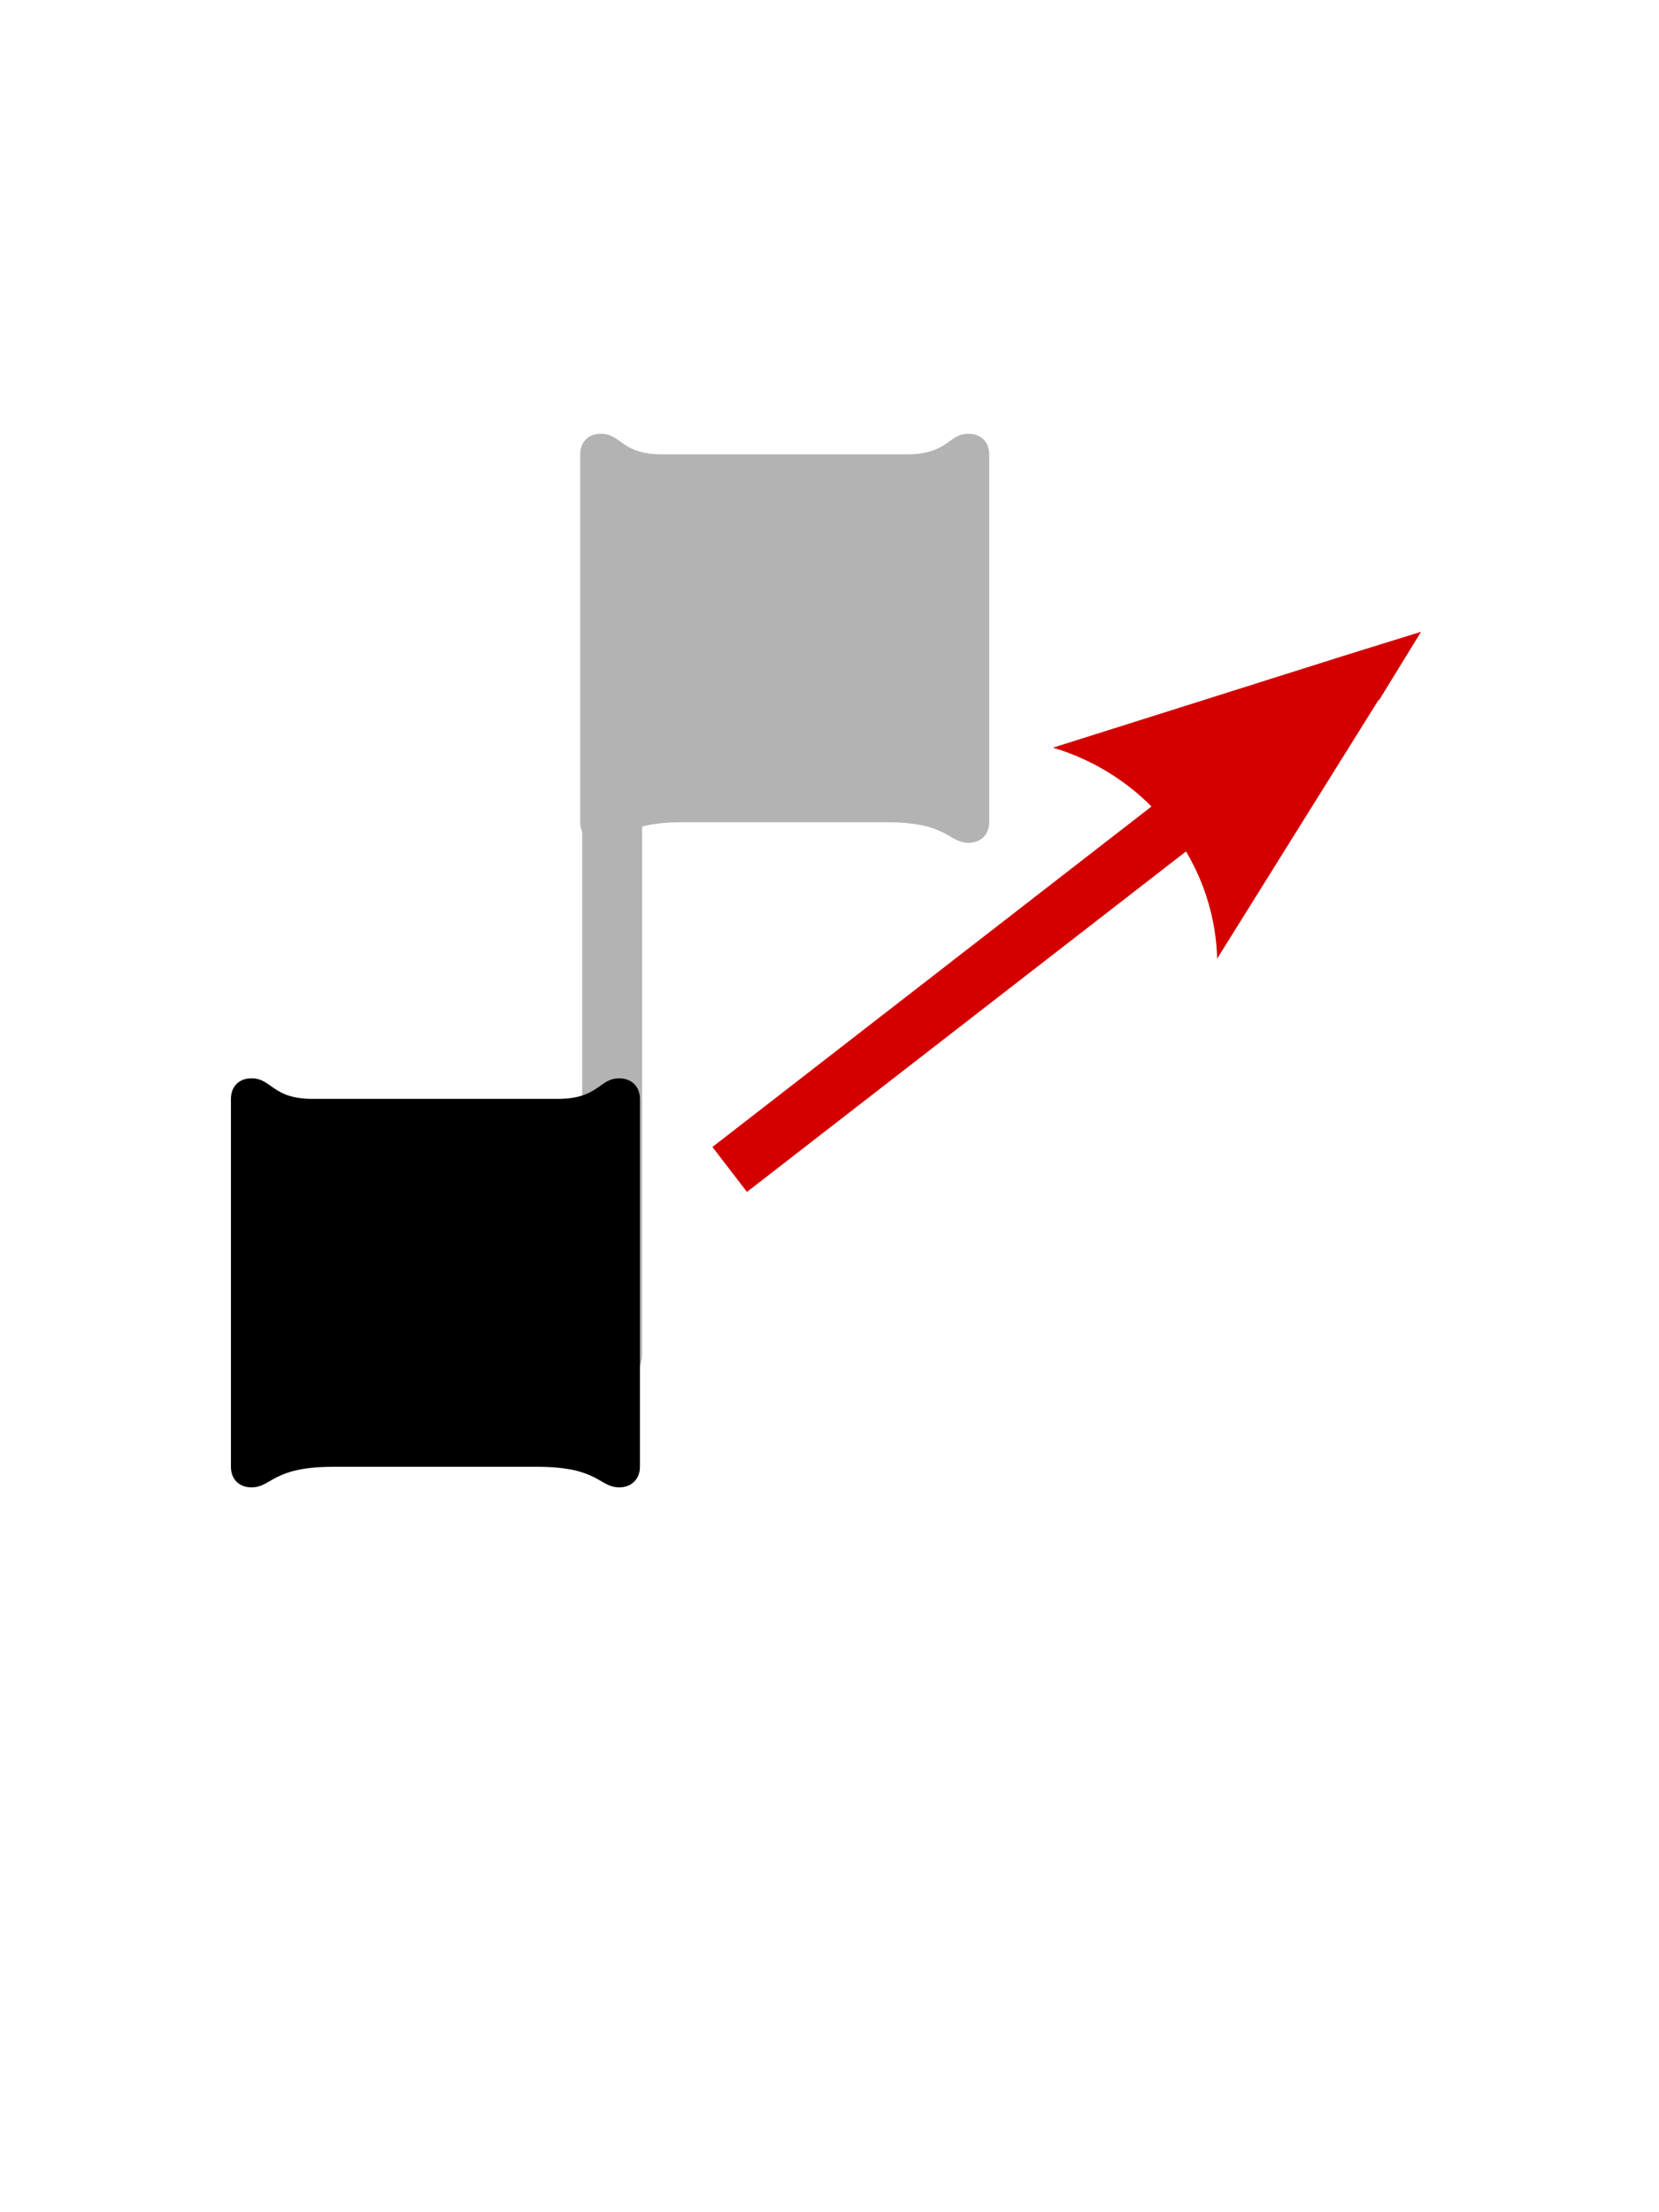
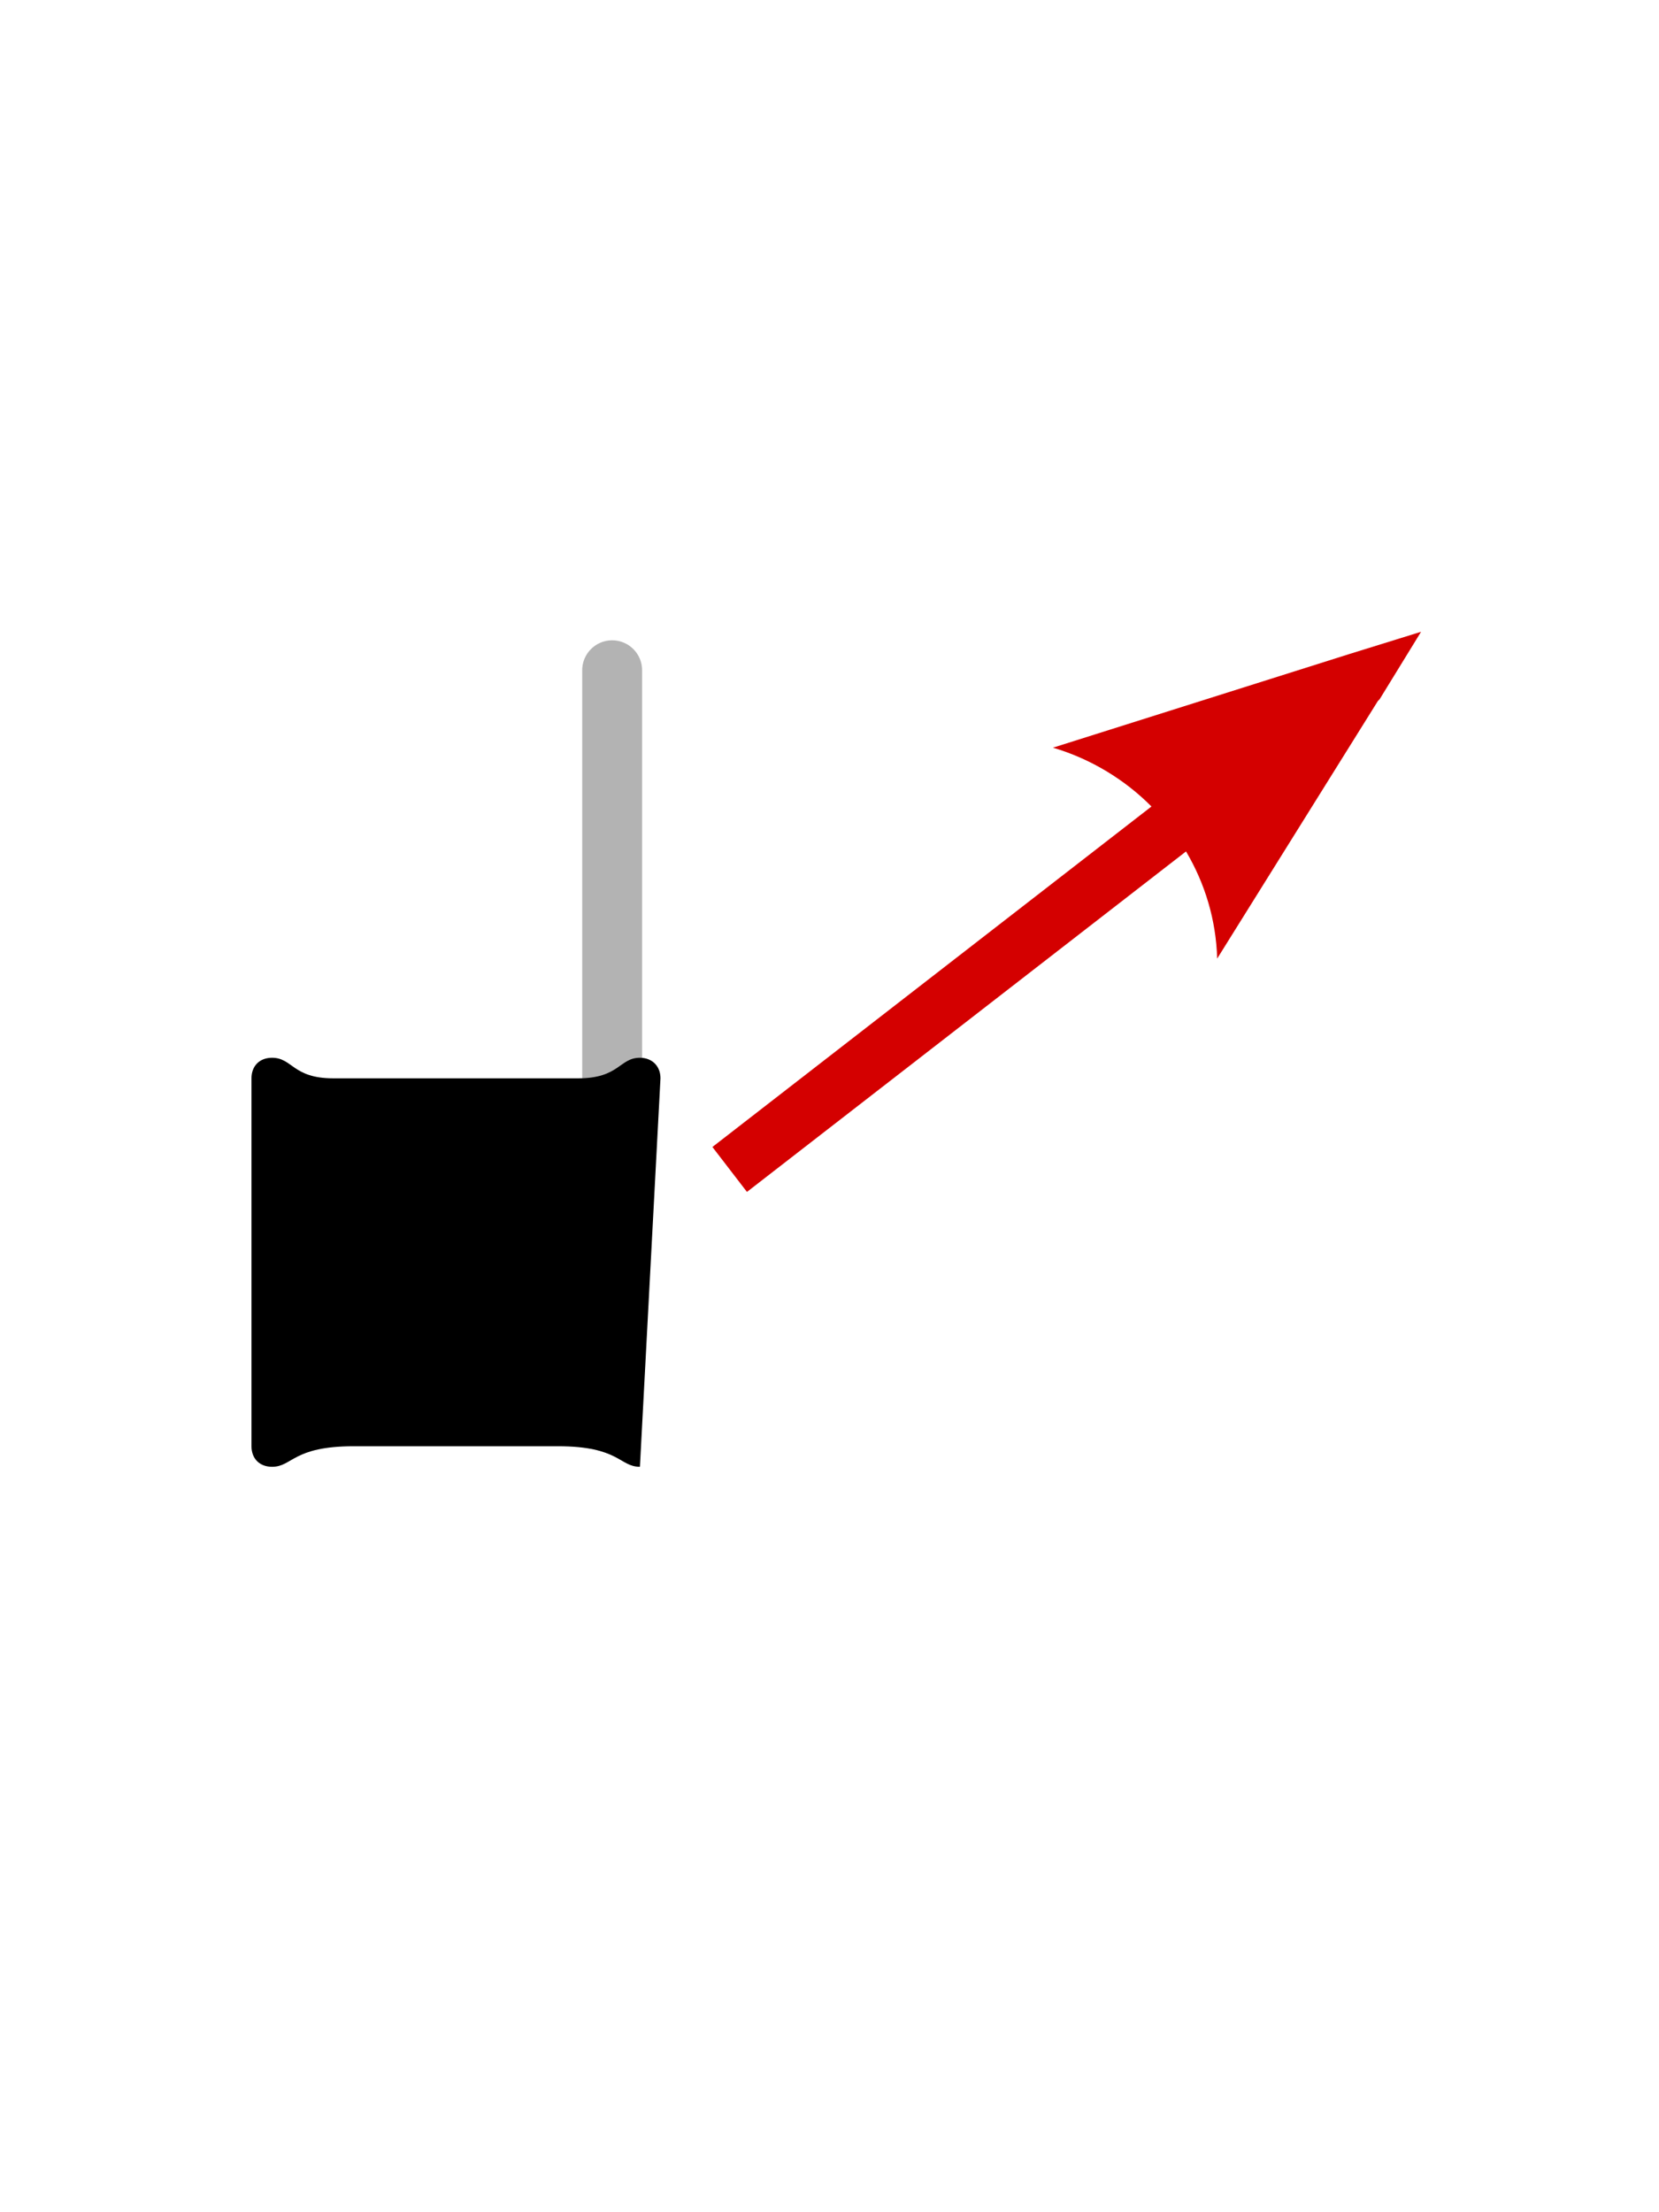
<svg xmlns="http://www.w3.org/2000/svg" version="1.1" width="30" height="40" id="svg4464">
  <defs id="defs4466">
    <marker refX="0" refY="0" orient="auto" id="Arrow2Mend" style="overflow:visible">
      <path d="M 8.719,4.034 L -2.207,0.016 L 8.719,-4.002 c -1.745,2.372 -1.735,5.617 -6e-7,8.035 z" transform="scale(-0.6,-0.6)" id="path3791" style="font-size:12px;fill-rule:evenodd;stroke-width:0.625;stroke-linejoin:round" />
    </marker>
    <marker refX="0" refY="0" orient="auto" id="Arrow1Send" style="overflow:visible">
      <path d="M 0,0 L 5,-5 L -12.5,0 L 5,5 L 0,0 z" transform="matrix(-0.2,0,0,-0.2,-1.2,0)" id="path3779" style="fill-rule:evenodd;stroke:#000000;stroke-width:1pt;marker-start:none" />
    </marker>
  </defs>
  <g transform="translate(-124.4,-392.822)" id="layer1">
    <g transform="matrix(1.977,0,0,1.977,-91.136,102.486)" id="g5265">
      <g transform="translate(-17.03,-19.443)" id="g4212">
        <g transform="matrix(-1,0,0,1,267.408,-0.145)" id="g4948">
          <path d="m 135.757,172.575 l 0,6.262" id="path7652" style="color:#000000;fill:none;stroke:#b3b3b3;stroke-width:0.548;stroke-linecap:round;stroke-linejoin:round;stroke-miterlimit:10;stroke-opacity:1;marker:none;visibility:visible;display:inline;overflow:visible;enable-background:accumulate" />
-           <path d="m 135.503,179.86 c 0,0.113 0.078,0.188 0.188,0.188 c 0.188,0 0.188,-0.188 0.75,-0.188 l 1.868,0 c 0.559,0 0.559,0.188 0.747,0.188 c 0.113,0 0.188,-0.074 0.188,-0.188 l 0,-3.365 c 0,-0.113 -0.074,-0.188 -0.188,-0.188 c -0.188,0 -0.188,0.188 -0.559,0.188 l -2.243,0 c -0.375,0 -0.375,-0.188 -0.563,-0.188 c -0.109,0 -0.188,0.074 -0.188,0.188" id="path7650" style="fill:#000000;fill-opacity:1;fill-rule:nonzero;stroke:none" />
-           <path d="m 132.308,173.965 c 0,0.113 0.078,0.188 0.188,0.188 c 0.188,0 0.188,-0.188 0.75,-0.188 l 1.868,0 c 0.559,0 0.559,0.188 0.747,0.188 c 0.113,0 0.188,-0.074 0.188,-0.188 l 0,-3.365 c 0,-0.113 -0.074,-0.188 -0.188,-0.188 c -0.188,0 -0.188,0.188 -0.559,0.188 l -2.243,0 c -0.375,0 -0.375,-0.188 -0.563,-0.188 c -0.109,0 -0.188,0.074 -0.188,0.188" id="path7650-6" style="fill:#b3b3b3;fill-opacity:1;fill-rule:nonzero;stroke:none" />
+           <path d="m 135.503,179.86 c 0.188,0 0.188,-0.188 0.75,-0.188 l 1.868,0 c 0.559,0 0.559,0.188 0.747,0.188 c 0.113,0 0.188,-0.074 0.188,-0.188 l 0,-3.365 c 0,-0.113 -0.074,-0.188 -0.188,-0.188 c -0.188,0 -0.188,0.188 -0.559,0.188 l -2.243,0 c -0.375,0 -0.375,-0.188 -0.563,-0.188 c -0.109,0 -0.188,0.074 -0.188,0.188" id="path7650" style="fill:#000000;fill-opacity:1;fill-rule:nonzero;stroke:none" />
        </g>
        <path d="m 139.05,172.078 l -0.664,0.206 l -2.703,0.854 c 0.348,0.103 0.658,0.293 0.901,0.538 l -4.016,3.114 l 0.316,0.411 l 4.016,-3.114 c 0.173,0.292 0.275,0.626 0.285,0.98 l 1.47,-2.356 l 0.016,-0.016 l 0.379,-0.617 z" id="path2991" style="font-size:medium;font-style:normal;font-variant:normal;font-weight:normal;font-stretch:normal;text-indent:0;text-align:start;text-decoration:none;line-height:normal;letter-spacing:normal;word-spacing:normal;text-transform:none;direction:ltr;block-progression:tb;writing-mode:lr-tb;text-anchor:start;baseline-shift:baseline;color:#000000;fill:#d40000;fill-opacity:1;fill-rule:nonzero;stroke:none;stroke-width:0.506px;marker:none;visibility:visible;display:inline;overflow:visible;enable-background:accumulate;font-family:Sans;-inkscape-font-specification:Sans" />
      </g>
    </g>
  </g>
</svg>